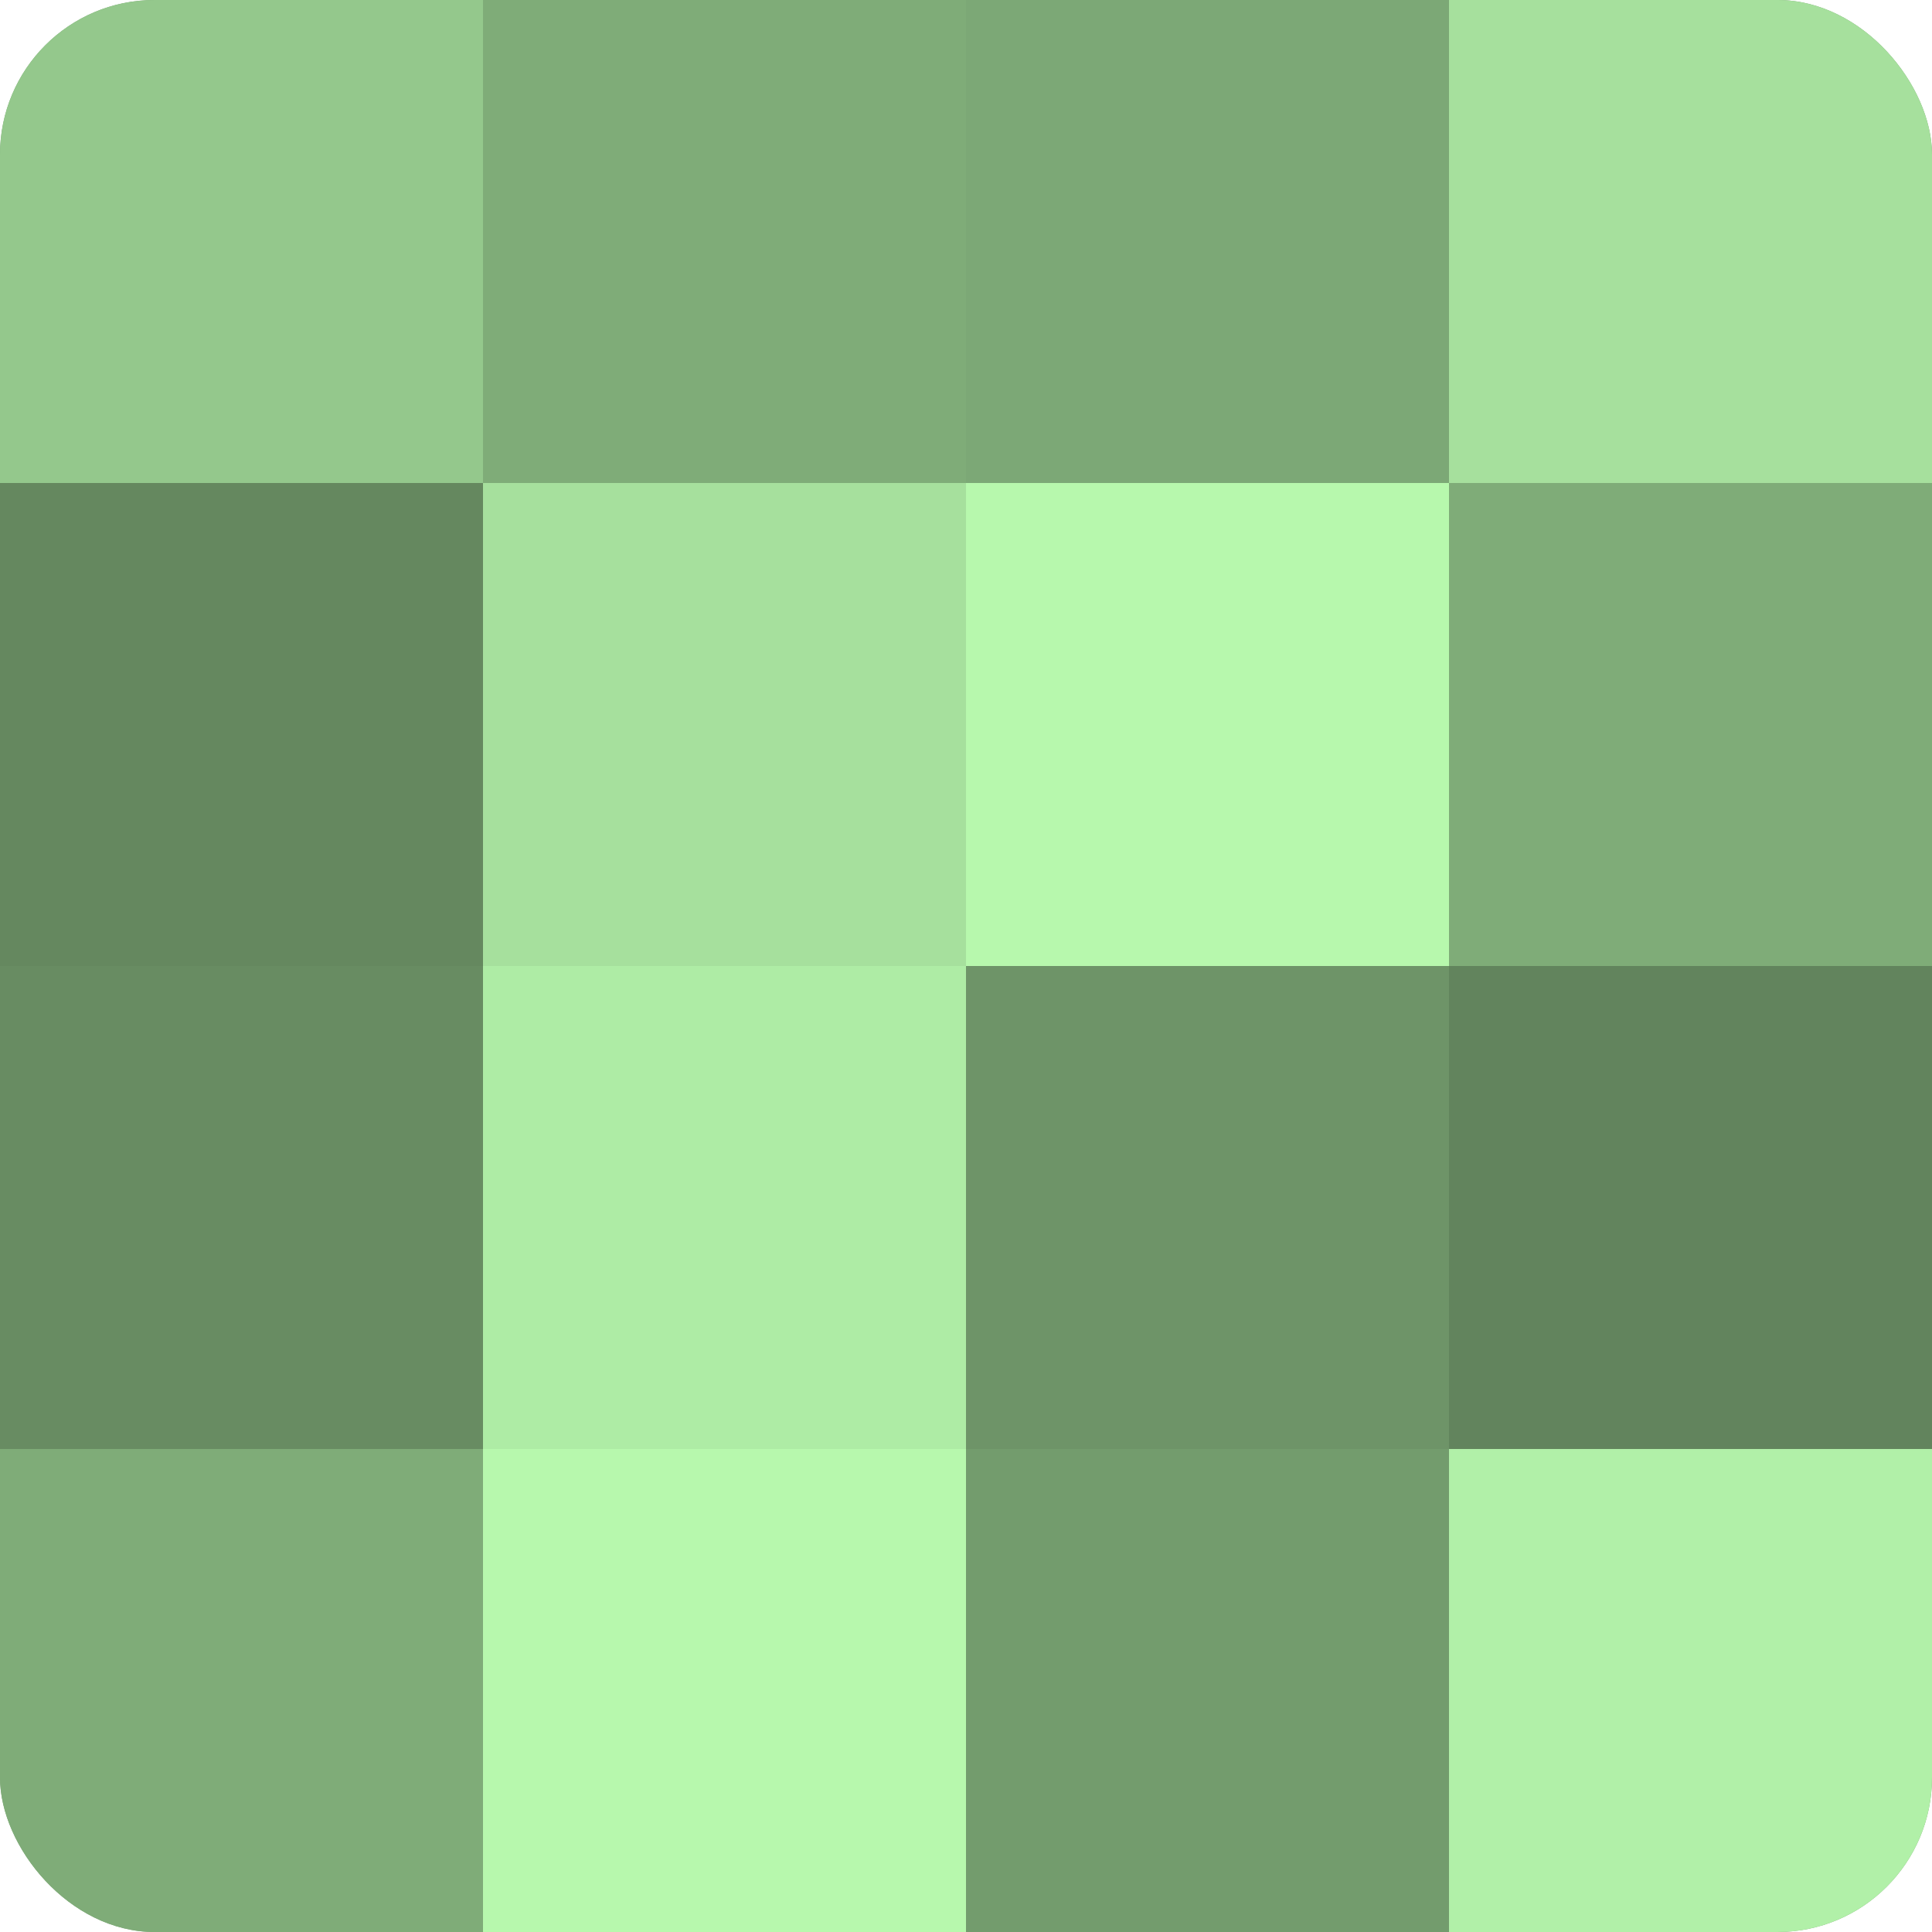
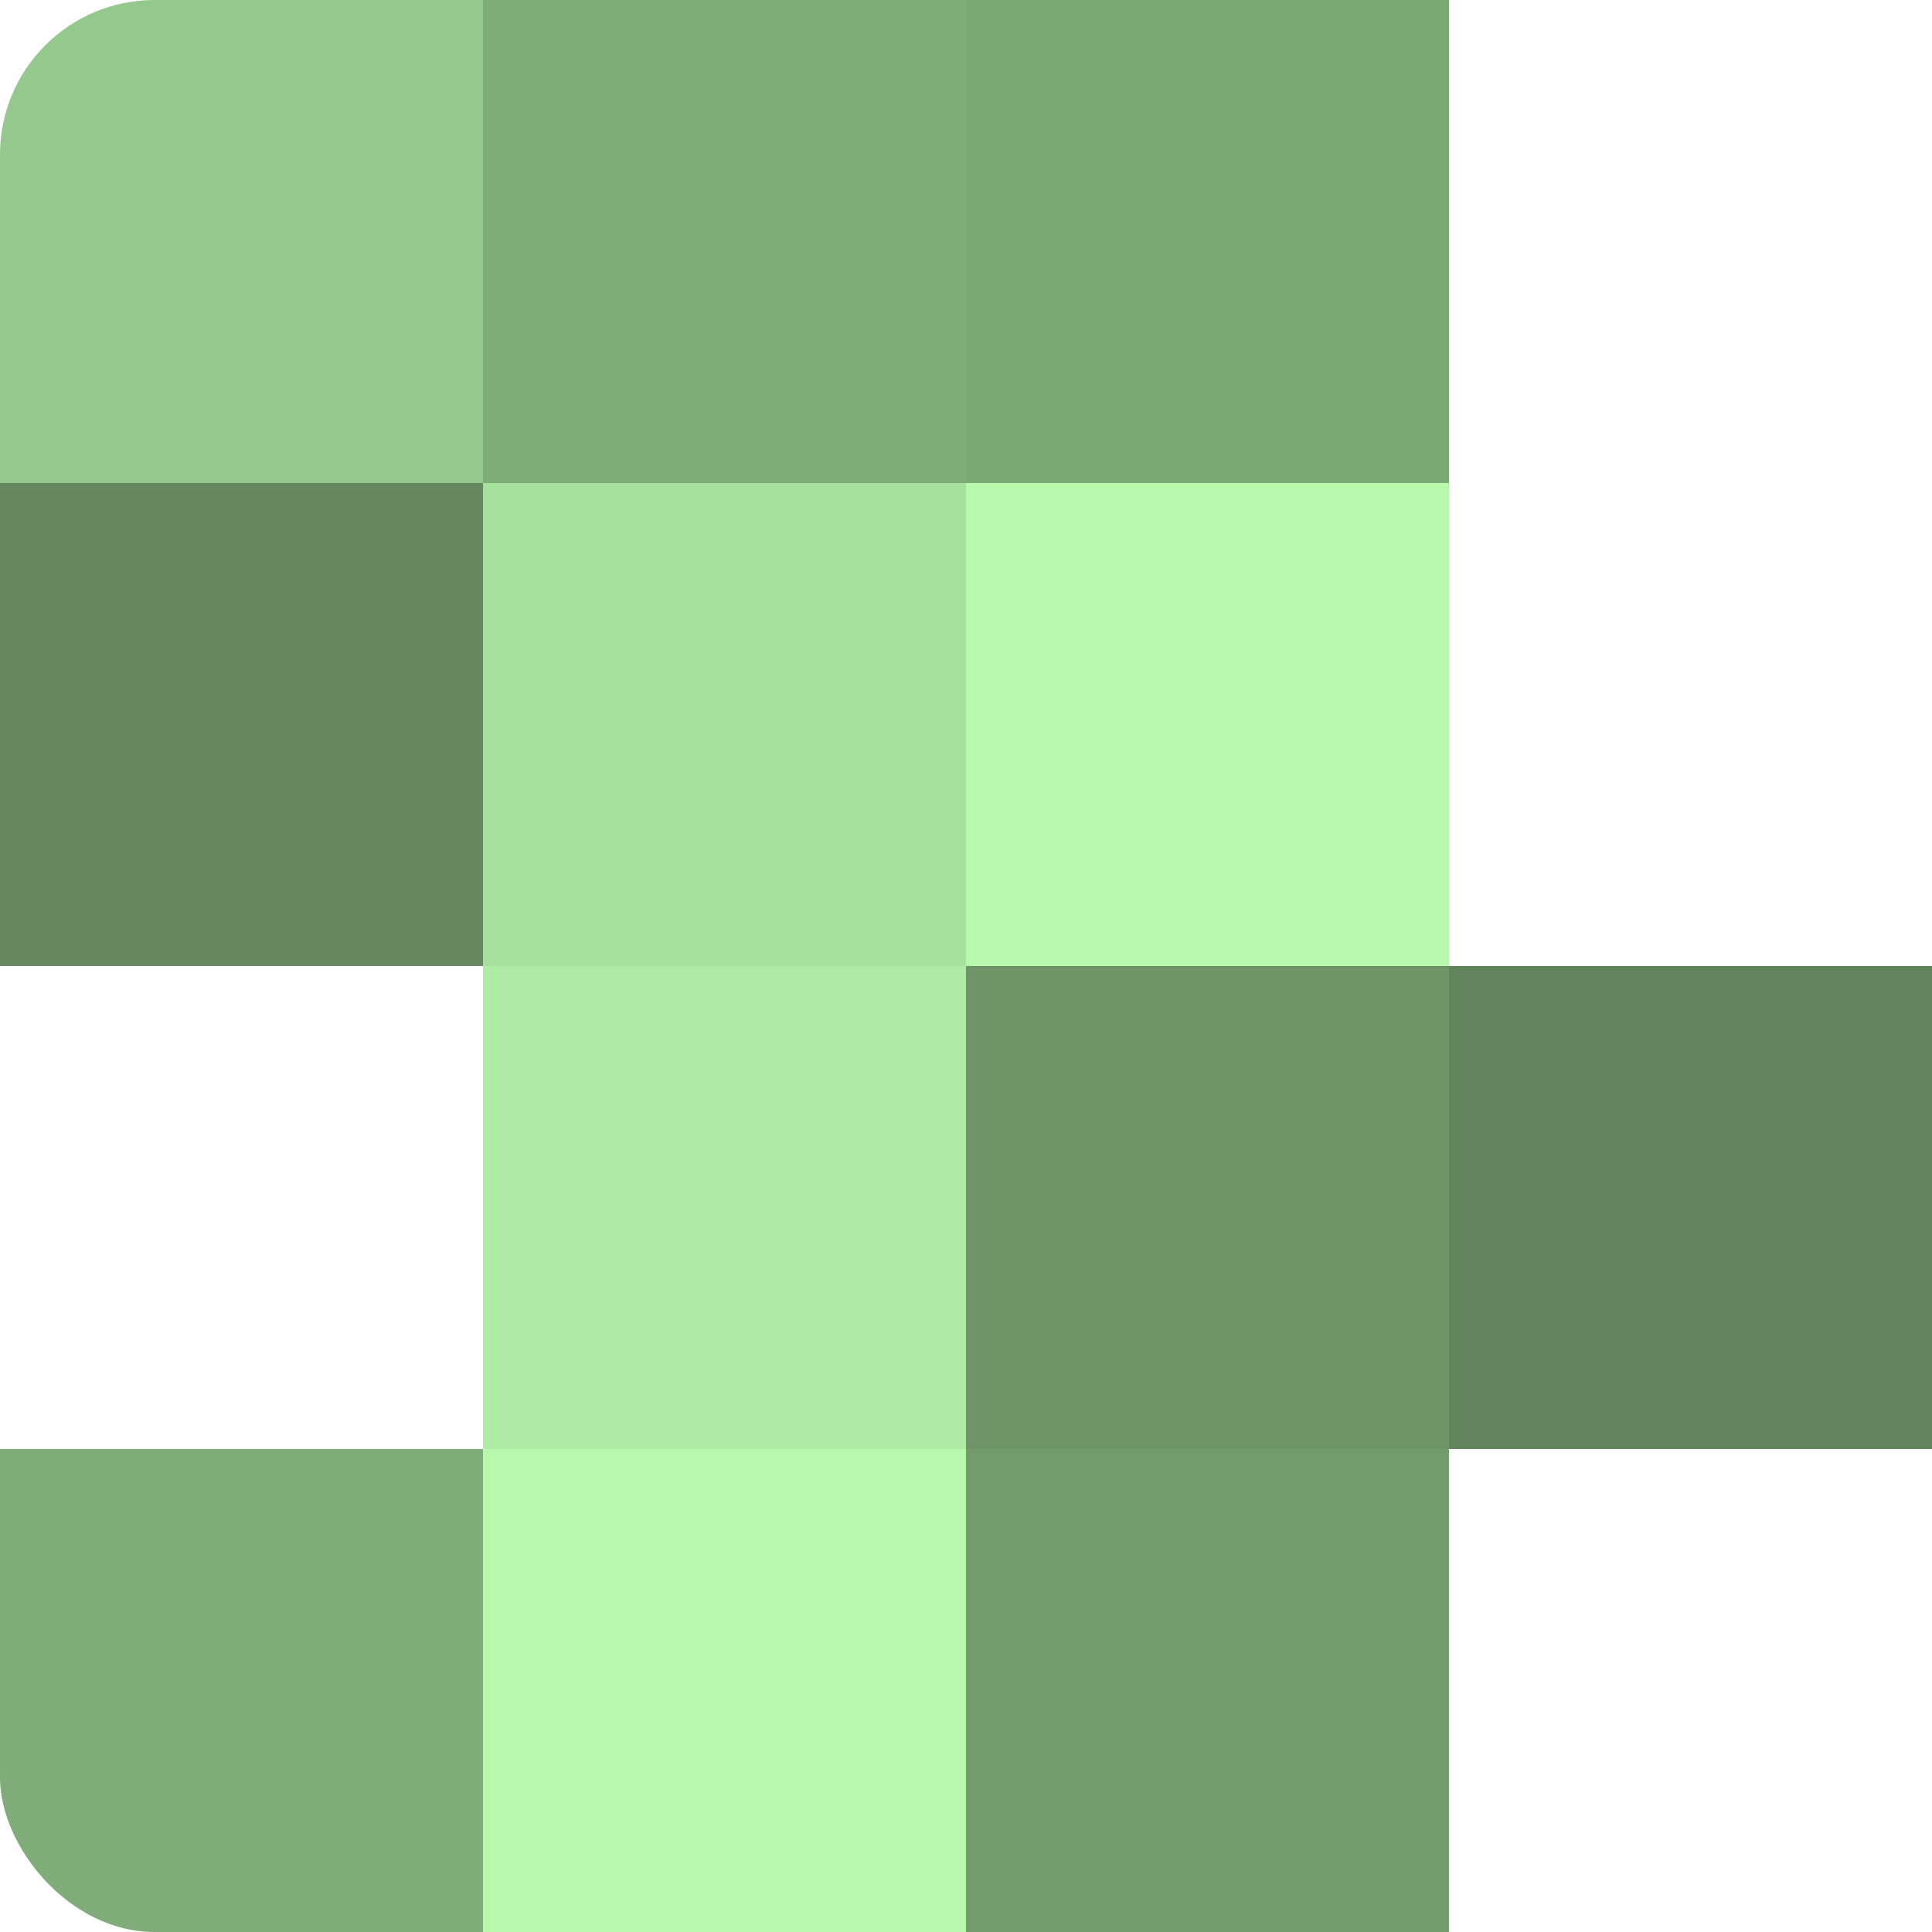
<svg xmlns="http://www.w3.org/2000/svg" width="60" height="60" viewBox="0 0 100 100" preserveAspectRatio="xMidYMid meet">
  <defs>
    <clipPath id="c" width="100" height="100">
      <rect width="100" height="100" rx="8" ry="8" />
    </clipPath>
  </defs>
  <g clip-path="url(#c)">
-     <rect width="100" height="100" fill="#76a070" />
    <rect width="25" height="25" fill="#94c88c" />
    <rect y="25" width="25" height="25" fill="#65885f" />
-     <rect y="50" width="25" height="25" fill="#688c62" />
    <rect y="75" width="25" height="25" fill="#7fac78" />
    <rect x="25" width="25" height="25" fill="#7fac78" />
    <rect x="25" y="25" width="25" height="25" fill="#a6e09d" />
    <rect x="25" y="50" width="25" height="25" fill="#aeeca5" />
    <rect x="25" y="75" width="25" height="25" fill="#b7f8ad" />
    <rect x="50" width="25" height="25" fill="#7ca876" />
    <rect x="50" y="25" width="25" height="25" fill="#b7f8ad" />
    <rect x="50" y="50" width="25" height="25" fill="#6e9468" />
    <rect x="50" y="75" width="25" height="25" fill="#739c6d" />
-     <rect x="75" width="25" height="25" fill="#a6e09d" />
-     <rect x="75" y="25" width="25" height="25" fill="#7fac78" />
    <rect x="75" y="50" width="25" height="25" fill="#62845d" />
-     <rect x="75" y="75" width="25" height="25" fill="#b1f0a8" />
  </g>
</svg>